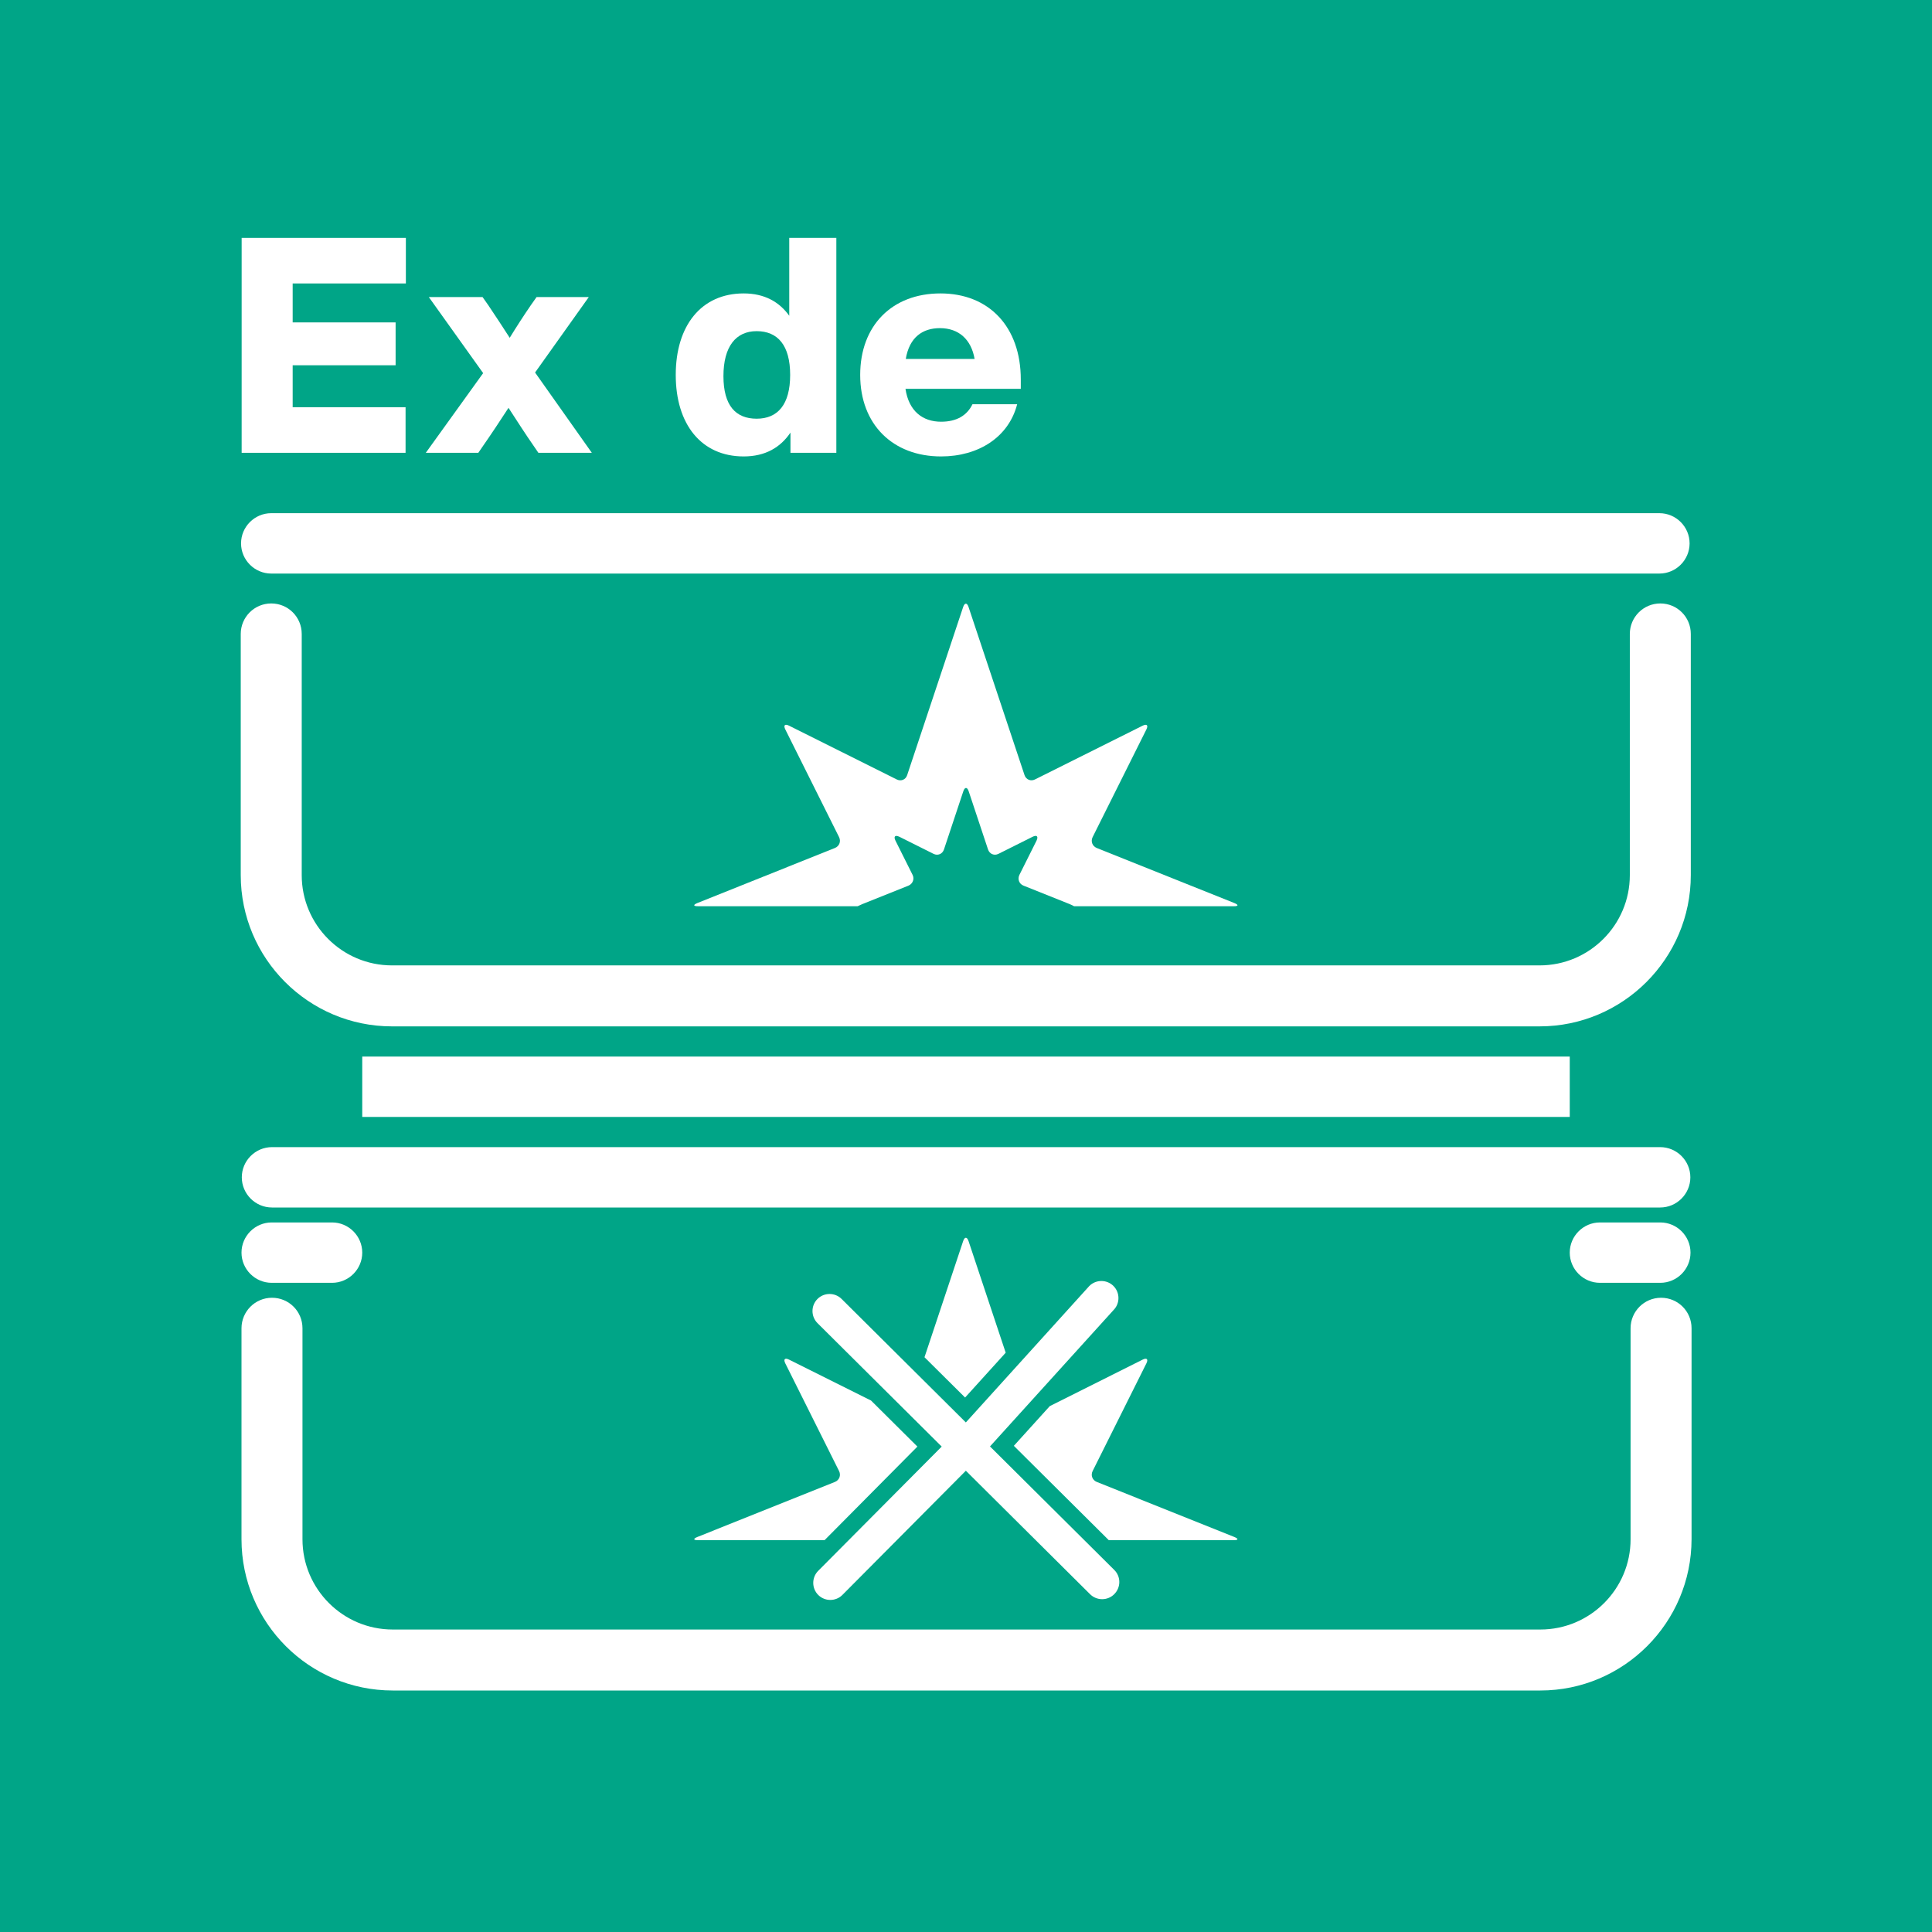
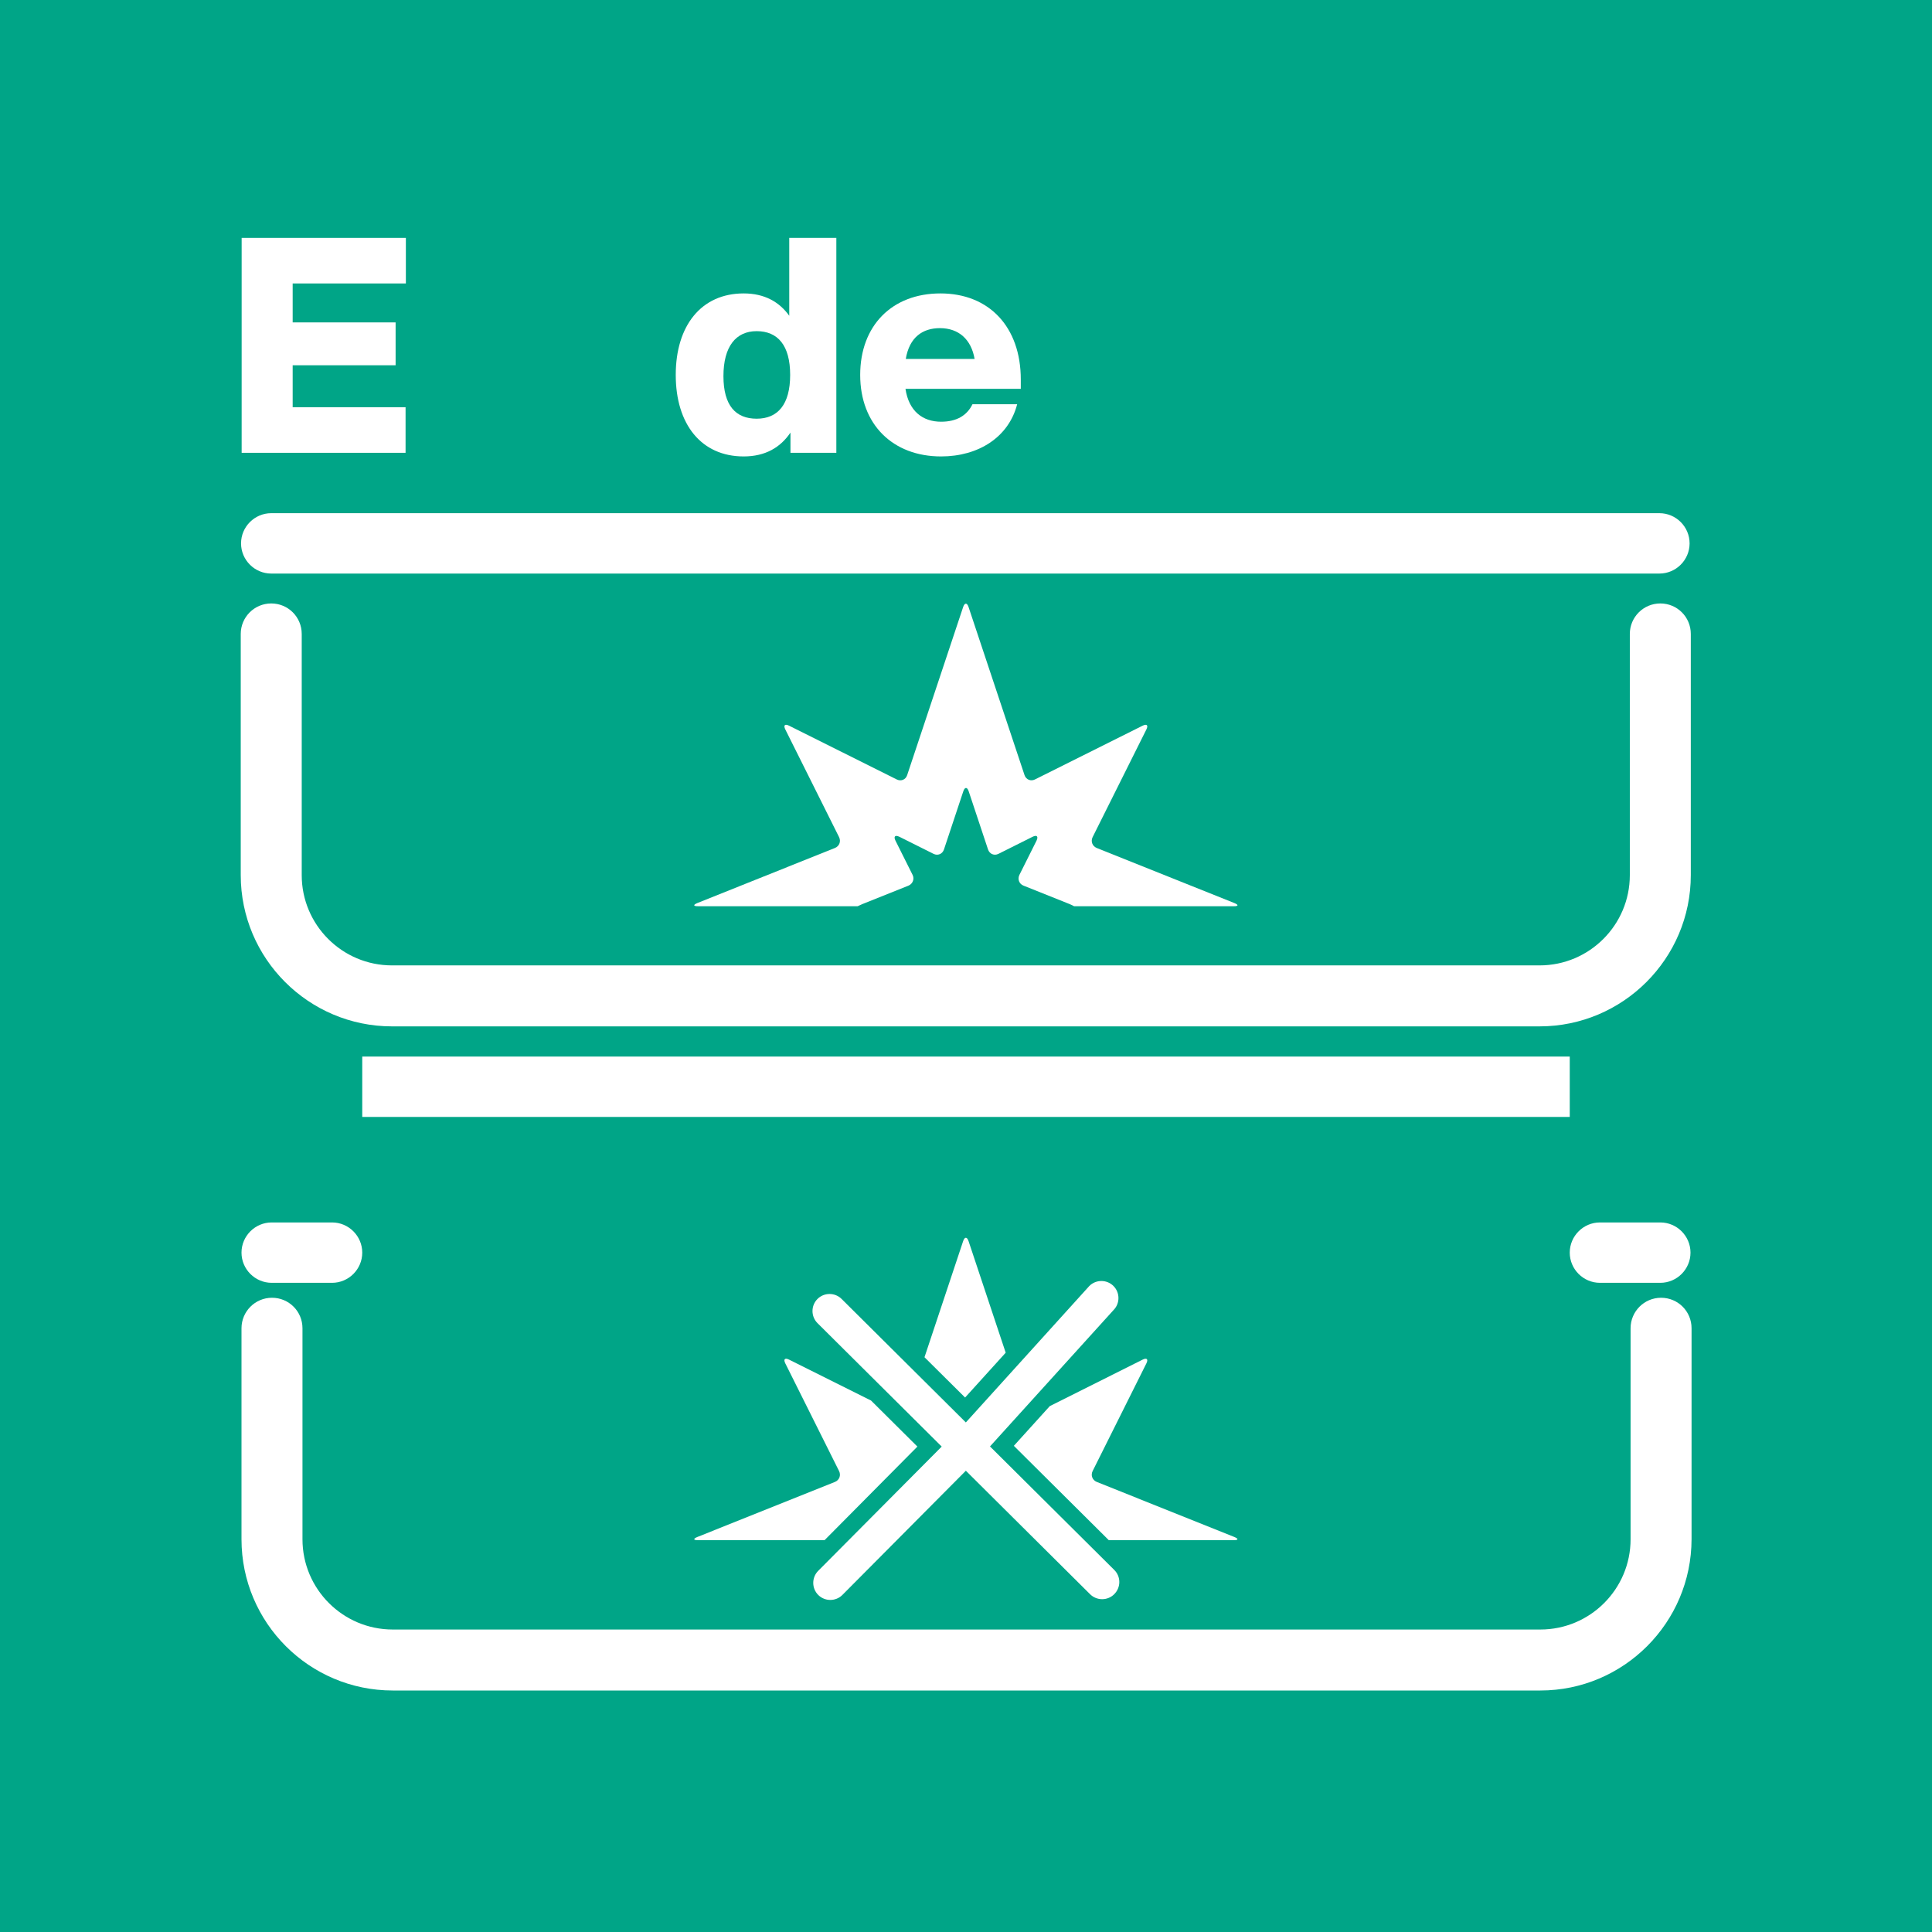
<svg xmlns="http://www.w3.org/2000/svg" version="1.1" x="0px" y="0px" viewBox="0 0 128 128" style="enable-background:new 0 0 128 128;" xml:space="preserve">
  <style type="text/css">
	.st0{fill:#00A587;}
	.st1{fill:#FFFFFF;}
	.st2{display:none;}
	
		.st3{display:inline;fill:#425563;stroke:#425563;stroke-width:0.2;stroke-linecap:round;stroke-linejoin:round;stroke-miterlimit:10;}
</style>
  <g id="grün">
    <rect class="st0" width="128" height="128" />
  </g>
  <g id="Icons">
    <g>
      <path class="st1" d="M19.39,18.78v2.58h6.82v2.84h-6.82v2.78h7.48V30H16.01V15.76h10.88v3.02H19.39z" />
-       <path class="st1" d="M39.21,30h-3.54l-0.26-0.38c-0.6-0.86-1.16-1.74-1.72-2.6c-0.56,0.86-1.14,1.74-1.74,2.6L31.69,30h-3.48    l3.8-5.28l-3.6-5.04h3.56l0.38,0.54c0.48,0.72,0.96,1.44,1.42,2.16c0.44-0.72,0.92-1.46,1.4-2.16l0.38-0.54h3.46l-3.56,5L39.21,30    z" />
      <path class="st1" d="M55.41,15.76V30h-3.04v-1.34c-0.66,0.98-1.66,1.58-3.1,1.58c-2.8,0-4.5-2.12-4.5-5.4c0-3.28,1.7-5.4,4.5-5.4    c1.38,0,2.36,0.56,3.02,1.48v-5.16H55.41z M52.35,24.84c0-1.96-0.82-2.9-2.22-2.9c-1.38,0-2.2,1.02-2.2,2.98    c0,1.96,0.82,2.82,2.2,2.82C51.53,27.74,52.35,26.8,52.35,24.84z" />
      <path class="st1" d="M67.63,25.76h-7.64c0.22,1.48,1.14,2.18,2.36,2.18c1.04,0,1.72-0.42,2.08-1.16h2.96    c-0.56,2.18-2.56,3.46-5.04,3.46c-3.2,0-5.36-2.12-5.36-5.4c0-3.26,2.1-5.4,5.32-5.4s5.32,2.22,5.32,5.7V25.76z M60.01,23.78h4.56    c-0.22-1.28-1.04-2.04-2.3-2.04C61.13,21.74,60.25,22.34,60.01,23.78z" />
    </g>
    <path class="st1" d="M102,68H25.97c-5.52,0-10.02-4.49-10.02-10.02V42c0-1.11,0.9-2.02,2.02-2.02s2.02,0.9,2.02,2.02v15.98   c0,3.3,2.68,5.98,5.98,5.98H102c3.3,0,5.98-2.68,5.98-5.98V42c0-1.11,0.9-2.02,2.02-2.02s2.02,0.9,2.02,2.02v15.98   C112.02,63.51,107.52,68,102,68z" />
    <path class="st1" d="M109.94,38H17.97c-1.1,0-2-0.9-2-2s0.9-2,2-2h91.97c1.1,0,2,0.9,2,2S111.04,38,109.94,38z" />
    <path class="st1" d="M102.05,112H26.02C20.49,112,16,107.51,16,101.98V88c0-1.11,0.9-2.02,2.02-2.02s2.02,0.9,2.02,2.02v13.98   c0,3.3,2.68,5.98,5.98,5.98h76.03c3.3,0,5.98-2.68,5.98-5.98V88c0-1.11,0.9-2.02,2.02-2.02s2.02,0.9,2.02,2.02v13.98   C112.06,107.51,107.57,112,102.05,112z" />
-     <path class="st1" d="M109.99,80H18.02c-1.1,0-2-0.9-2-2s0.9-2,2-2h91.97c1.1,0,2,0.9,2,2S111.09,80,109.99,80z" />
    <path class="st1" d="M81.78,59.83l-9.12-3.65c-0.29-0.12-0.41-0.44-0.27-0.72l3.56-7.13c0.14-0.28,0.03-0.39-0.25-0.25l-7.13,3.56   c-0.28,0.14-0.59,0.01-0.69-0.28l-3.71-11.14c-0.1-0.3-0.26-0.3-0.36,0l-3.71,11.14c-0.1,0.3-0.41,0.42-0.69,0.28l-7.13-3.56   c-0.28-0.14-0.39-0.03-0.25,0.25l3.56,7.13c0.14,0.28,0.02,0.6-0.27,0.72l-9.12,3.65c-0.29,0.12-0.27,0.21,0.04,0.21h10.58   c0.1-0.05,0.21-0.1,0.31-0.14l3.05-1.22c0.29-0.12,0.42-0.44,0.28-0.72l-1.13-2.26c-0.14-0.28-0.03-0.4,0.26-0.26l2.26,1.13   c0.28,0.14,0.59,0.01,0.69-0.29l1.28-3.85c0.1-0.3,0.26-0.3,0.36,0l1.28,3.85c0.1,0.3,0.41,0.43,0.69,0.29l2.26-1.13   c0.28-0.14,0.4-0.03,0.26,0.26l-1.13,2.26c-0.14,0.28-0.02,0.61,0.28,0.72l3.05,1.22c0.1,0.04,0.2,0.09,0.29,0.14h10.6   C82.05,60.04,82.07,59.95,81.78,59.83z" />
    <path class="st1" d="M22,84.99h-4c-1.1,0-2-0.9-2-2s0.9-2,2-2h4c1.1,0,2,0.9,2,2S23.1,84.99,22,84.99z" />
    <path class="st1" d="M110,84.99h-4c-1.1,0-2-0.9-2-2s0.9-2,2-2h4c1.1,0,2,0.9,2,2S111.1,84.99,110,84.99z" />
    <rect x="24" y="70" class="st1" width="80" height="4" />
    <g>
      <g>
        <path class="st1" d="M81.78,101.83l-9.12-3.65c-0.29-0.12-0.41-0.44-0.27-0.72l3.56-7.13c0.14-0.28,0.03-0.39-0.25-0.25     l-6.15,3.08l-2.38,2.63l6.29,6.25h8.29C82.05,102.04,82.07,101.95,81.78,101.83z" />
        <path class="st1" d="M60.78,95.84l-3.07-3.05l-5.43-2.71c-0.28-0.14-0.39-0.03-0.25,0.25l3.56,7.13c0.14,0.28,0.02,0.6-0.27,0.72     l-9.12,3.65c-0.29,0.12-0.27,0.21,0.04,0.21h8.39L60.78,95.84z" />
        <path class="st1" d="M63.94,92.59l2.69-2.97l-2.46-7.39c-0.1-0.3-0.26-0.3-0.36,0l-2.56,7.69L63.94,92.59z" />
      </g>
      <path class="st1" d="M73.82,104.01l-8.23-8.18l8.18-9.03c0.44-0.44,0.44-1.16,0-1.6c-0.44-0.44-1.16-0.44-1.6,0l-8.18,9.04    l-8.23-8.18c-0.44-0.44-1.16-0.44-1.6,0c-0.44,0.44-0.44,1.16,0,1.6l8.23,8.18l-8.18,8.23c-0.44,0.44-0.44,1.16,0,1.6    c0.44,0.44,1.16,0.44,1.6,0l8.18-8.23l8.23,8.18c0.44,0.44,1.16,0.44,1.6,0C74.27,105.17,74.27,104.45,73.82,104.01z" />
    </g>
  </g>
</svg>